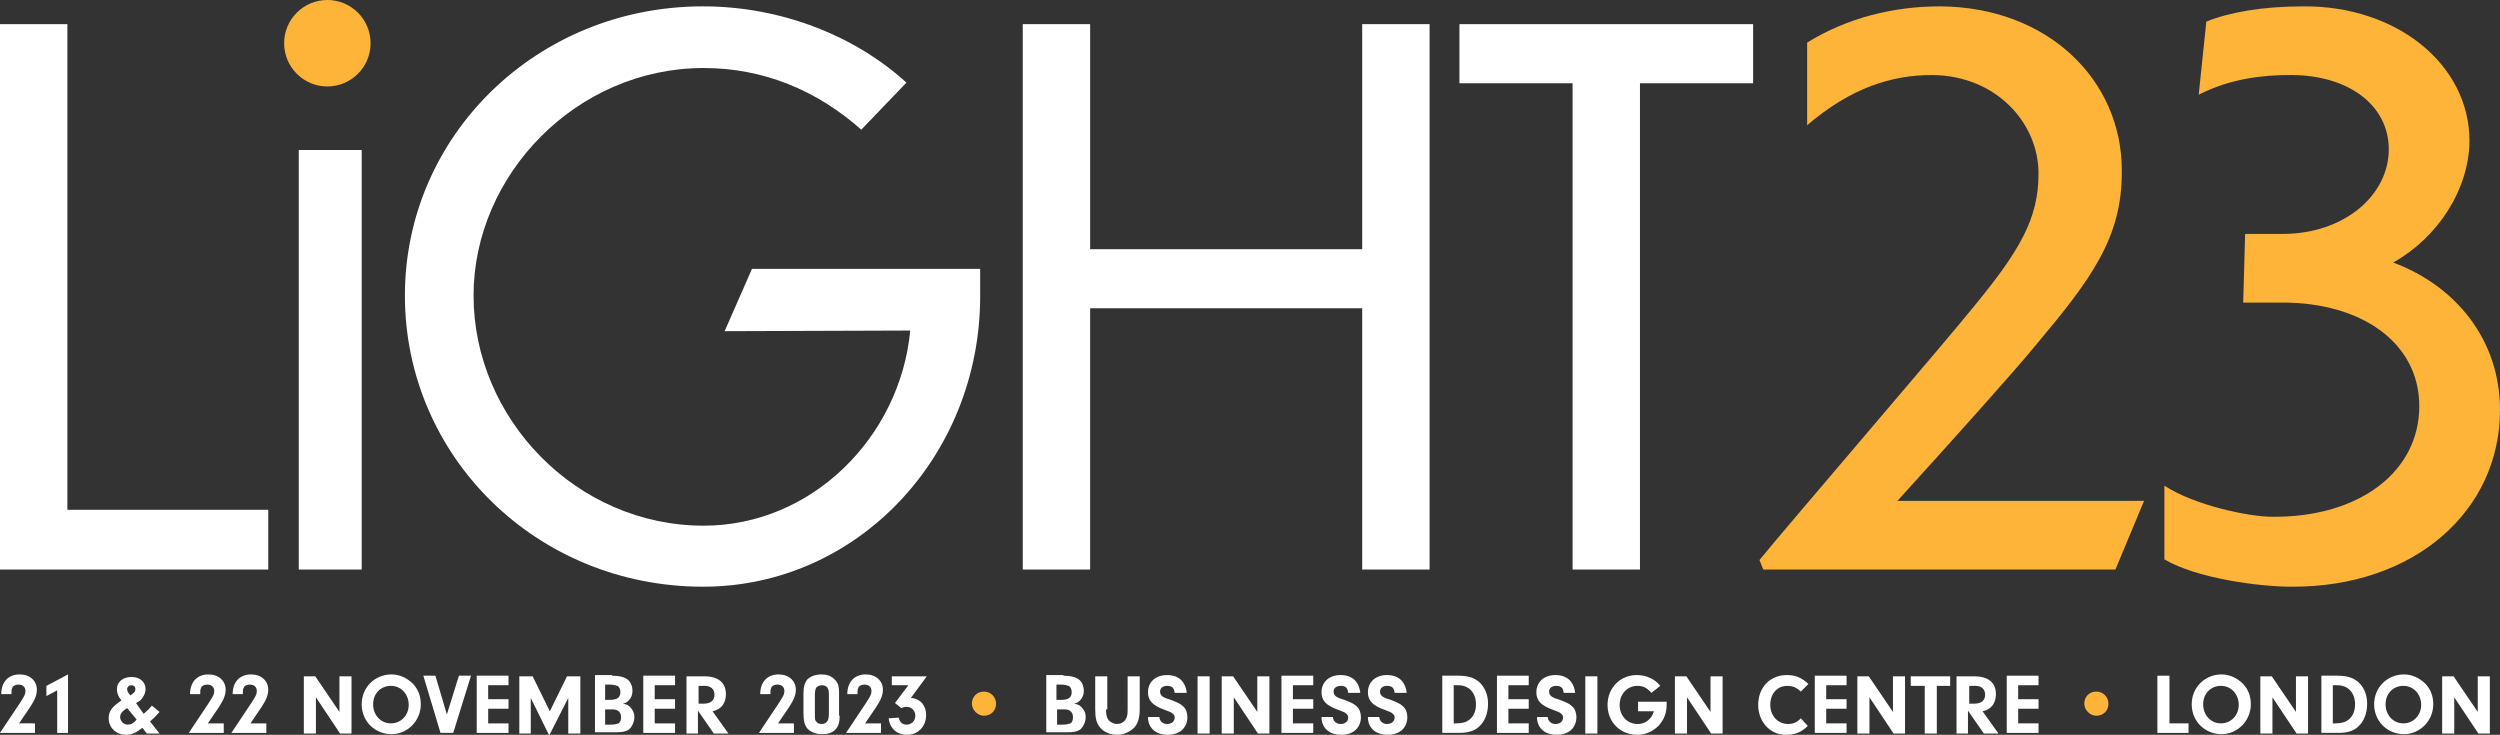
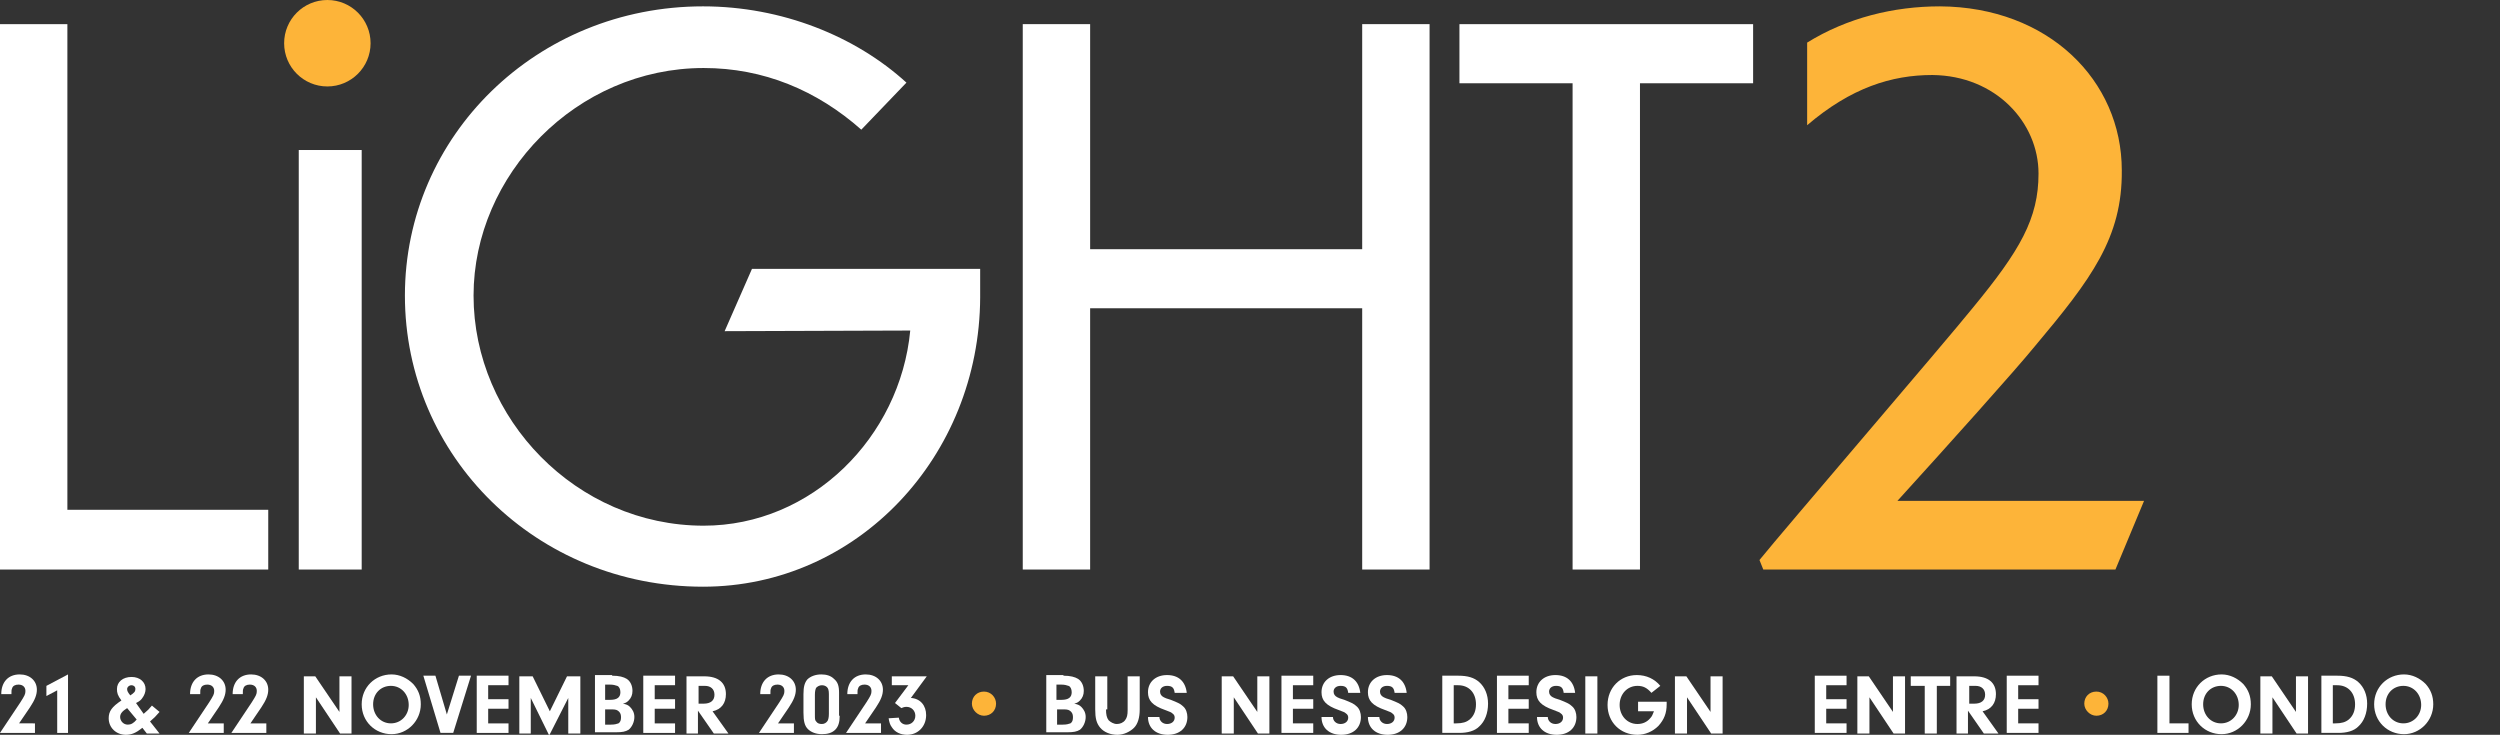
<svg xmlns="http://www.w3.org/2000/svg" version="1.1" id="Layer_1" x="0px" y="0px" viewBox="0 0 393.3 115.6" style="enable-background:new 0 0 393.3 115.6;" xml:space="preserve">
  <rect x="0" y="0" width="393.3" height="115.6" fill="#333333" stroke="none" />
  <style type="text/css">
	.st0{fill:#FFFFFF;}
	.st1{fill:#FDB439;}
</style>
  <g>
    <g>
      <path class="st0" d="M5.5,113.8v1.5H0l3.2-4.8c0.7-1.1,0.8-1.3,0.8-1.8c0-0.6-0.4-1-1.1-1c-0.5,0-0.9,0.2-1,0.6    c-0.1,0.2-0.1,0.4-0.1,0.9H0.2c0-1.9,1.1-3.1,2.9-3.1c1.6,0,2.7,1,2.7,2.4c0,0.8-0.3,1.6-1.1,2.8l-1.7,2.5H5.5z" />
      <path class="st0" d="M7.3,109.5v-1.6l3.4-1.8v9.2H9v-6.7L7.3,109.5z" />
      <path class="st0" d="M25.1,115.4h-2l-0.7-0.9c-1,0.8-1.7,1.1-2.6,1.1c-1.5,0-2.7-1.1-2.7-2.6c0-1.1,0.5-1.8,2-2.8    c-0.6-0.8-0.7-1.2-0.7-1.8c0-1.1,0.9-1.9,2.3-1.9c1.3,0,2.2,0.8,2.2,1.9c0,0.5-0.2,1-0.5,1.4c-0.2,0.3-0.4,0.5-1,0.8l1.2,1.7    c0.7-0.6,0.8-0.7,1.3-1.3l1.2,1c-0.7,0.8-0.8,0.9-1.5,1.5L25.1,115.4z M20,111.4c-0.8,0.5-1.1,0.9-1.1,1.4c0,0.6,0.5,1.2,1.2,1.2    c0.5,0,0.9-0.2,1.4-0.8L20,111.4z M21.3,108.4c0-0.4-0.3-0.6-0.6-0.6c-0.4,0-0.7,0.3-0.7,0.6c0,0.3,0.1,0.5,0.5,1    C21.1,109,21.3,108.8,21.3,108.4z" />
      <path class="st0" d="M35.2,113.8v1.5h-5.5l3.2-4.8c0.7-1.1,0.8-1.3,0.8-1.8c0-0.6-0.4-1-1.1-1c-0.5,0-0.9,0.2-1,0.6    c-0.1,0.2-0.1,0.4-0.1,0.9h-1.6c0-1.9,1.1-3.1,2.9-3.1c1.6,0,2.7,1,2.7,2.4c0,0.8-0.3,1.6-1.1,2.8l-1.7,2.5H35.2z" />
      <path class="st0" d="M41.9,113.8v1.5h-5.5l3.2-4.8c0.7-1.1,0.8-1.3,0.8-1.8c0-0.6-0.4-1-1.1-1c-0.5,0-0.9,0.2-1,0.6    c-0.1,0.2-0.1,0.4-0.1,0.9h-1.6c0-1.9,1.1-3.1,2.9-3.1c1.6,0,2.7,1,2.7,2.4c0,0.8-0.3,1.6-1.1,2.8l-1.7,2.5H41.9z" />
      <path class="st0" d="M49.7,115.4h-1.9v-9h1.8l3.8,5.6v-5.6h1.9v9h-1.8l-3.8-5.7V115.4z" />
      <path class="st0" d="M65,107.6c0.8,0.9,1.2,1.9,1.2,3.2c0,2.6-2.1,4.7-4.6,4.7c-2.6,0-4.7-2-4.7-4.7c0-2.7,2.1-4.7,4.7-4.7    C62.9,106.1,64.1,106.7,65,107.6z M58.7,110.8c0,1.7,1.2,3,2.8,3c1.6,0,2.8-1.3,2.8-2.9c0-1.7-1.2-3-2.8-3S58.7,109.1,58.7,110.8z    " />
      <path class="st0" d="M72.2,106.3h1.9l-2.8,9h-2l-2.7-9h1.9l1.8,6.1L72.2,106.3z" />
      <path class="st0" d="M76.8,110H80v1.5h-3.2v2.3H80v1.5h-5v-9h5v1.5h-3.2V110z" />
      <path class="st0" d="M83.6,115.4h-1.9v-9h2.1l2.7,5.5l2.7-5.5h2.1v9h-1.9v-5.6l-3,5.9l-2.9-5.9V115.4z" />
      <path class="st0" d="M96.3,106.3c1.1,0,1.8,0.2,2.3,0.5c0.6,0.4,0.9,1.1,0.9,1.9c0,0.6-0.2,1.1-0.6,1.5c-0.3,0.3-0.5,0.4-0.9,0.5    c0.5,0.1,0.8,0.2,1.1,0.5c0.4,0.4,0.7,0.9,0.7,1.6c0,0.8-0.4,1.6-0.9,2c-0.5,0.3-1,0.4-2,0.4h-3.3v-9H96.3z M95.2,110.1H96    c1.1,0,1.6-0.4,1.6-1.2c0-0.5-0.2-0.9-0.5-1c-0.3-0.1-0.6-0.2-1.2-0.2h-0.7V110.1z M95.2,114h0.9c0.6,0,0.9-0.1,1.2-0.2    c0.3-0.2,0.4-0.5,0.4-1c0-0.5-0.2-0.8-0.5-1c-0.3-0.2-0.6-0.2-1.2-0.2h-0.8V114z" />
      <path class="st0" d="M103,110h3.2v1.5H103v2.3h3.2v1.5h-5v-9h5v1.5H103V110z" />
      <path class="st0" d="M109.8,115.4H108v-9h2.8c2.2,0,3.4,1,3.4,2.8c0,1.4-0.7,2.4-2.1,2.7l2.5,3.5h-2.3l-2.5-3.6V115.4z     M110.7,110.7c1.1,0,1.7-0.5,1.7-1.4c0-0.9-0.6-1.4-1.5-1.4h-1v2.8H110.7z" />
      <path class="st0" d="M124.9,113.8v1.5h-5.5l3.2-4.8c0.7-1.1,0.8-1.3,0.8-1.8c0-0.6-0.4-1-1.1-1c-0.5,0-0.9,0.2-1,0.6    c-0.1,0.2-0.1,0.4-0.1,0.9h-1.6c0-1.9,1.1-3.1,2.9-3.1c1.6,0,2.7,1,2.7,2.4c0,0.8-0.3,1.6-1.1,2.8l-1.7,2.5H124.9z" />
      <path class="st0" d="M132.1,112.6c0,1-0.2,1.7-0.7,2.2c-0.5,0.5-1.2,0.7-2.1,0.7c-0.9,0-1.7-0.3-2.2-0.8c-0.5-0.5-0.7-1.2-0.7-2.6    v-2.9c0-1.2,0.2-1.8,0.6-2.3c0.5-0.5,1.3-0.8,2.2-0.8c0.8,0,1.5,0.2,2,0.7c0.6,0.5,0.8,1.1,0.8,2.2V112.6z M128.2,112.4    c0,0.7,0,0.9,0.2,1.1c0.2,0.3,0.5,0.4,0.9,0.4c0.4,0,0.7-0.2,0.9-0.5c0.1-0.2,0.2-0.5,0.2-1.1v-3.1c0-0.6-0.1-0.9-0.3-1.1    c-0.2-0.2-0.5-0.3-0.8-0.3c-0.4,0-0.7,0.2-0.9,0.4c-0.1,0.2-0.2,0.5-0.2,1.1V112.4z" />
      <path class="st0" d="M138.6,113.8v1.5h-5.5l3.2-4.8c0.7-1.1,0.8-1.3,0.8-1.8c0-0.6-0.4-1-1.1-1c-0.5,0-0.9,0.2-1,0.6    c-0.1,0.2-0.1,0.4-0.1,0.9h-1.6c0-1.9,1.1-3.1,2.9-3.1c1.6,0,2.7,1,2.7,2.4c0,0.8-0.3,1.6-1.1,2.8l-1.7,2.5H138.6z" />
      <path class="st0" d="M140.3,107.9v-1.5h5.5l-2.5,3.4c1.5,0.1,2.4,1.2,2.4,2.7c0,1.8-1.3,3.1-3,3.1c-1,0-1.9-0.4-2.4-1.2    c-0.3-0.4-0.4-0.8-0.5-1.4l1.6-0.1c0.1,0.7,0.6,1.1,1.2,1.1c0.8,0,1.4-0.6,1.4-1.4c0-0.8-0.6-1.4-1.4-1.4c-0.3,0-0.6,0.1-0.8,0.2    l-1-0.8l2.1-2.8H140.3z" />
      <path class="st1" d="M156.7,110.7c0,1.1-0.8,1.9-1.9,1.9c-1,0-1.9-0.9-1.9-1.9c0-1.1,0.8-1.9,1.9-1.9    C155.9,108.8,156.7,109.7,156.7,110.7z" />
      <path class="st0" d="M167.3,106.3c1.1,0,1.8,0.2,2.3,0.5c0.6,0.4,0.9,1.1,0.9,1.9c0,0.6-0.2,1.1-0.6,1.5c-0.3,0.3-0.5,0.4-0.9,0.5    c0.5,0.1,0.8,0.2,1.1,0.5c0.4,0.4,0.7,0.9,0.7,1.6c0,0.8-0.4,1.6-0.9,2c-0.5,0.3-1,0.4-2,0.4h-3.3v-9H167.3z M166.3,110.1h0.7    c1.1,0,1.6-0.4,1.6-1.2c0-0.5-0.2-0.9-0.5-1c-0.3-0.1-0.6-0.2-1.2-0.2h-0.7V110.1z M166.3,114h0.9c0.6,0,0.9-0.1,1.2-0.2    c0.3-0.2,0.4-0.5,0.4-1c0-0.5-0.2-0.8-0.5-1c-0.3-0.2-0.6-0.2-1.2-0.2h-0.8V114z" />
-       <path class="st0" d="M174,111.6c0,0.8,0.1,1.3,0.4,1.7c0.3,0.3,0.8,0.6,1.3,0.6c0.5,0,1-0.2,1.3-0.6c0.3-0.4,0.4-0.8,0.4-1.6v-5.3    h1.9v5.2c0,1.3-0.3,2.3-0.9,2.9s-1.6,1.1-2.6,1.1c-1.1,0-2.1-0.4-2.7-1.1c-0.6-0.7-0.8-1.5-0.8-2.9v-5.2h1.9V111.6z" />
+       <path class="st0" d="M174,111.6c0,0.8,0.1,1.3,0.4,1.7c0.3,0.3,0.8,0.6,1.3,0.6c0.5,0,1-0.2,1.3-0.6c0.3-0.4,0.4-0.8,0.4-1.6v-5.3    h1.9v5.2c0,1.3-0.3,2.3-0.9,2.9s-1.6,1.1-2.6,1.1c-1.1,0-2.1-0.4-2.7-1.1c-0.6-0.7-0.8-1.5-0.8-2.9v-5.2h1.9V111.6" />
      <path class="st0" d="M182.4,112.7v0.1c0,0.6,0.5,1.1,1.2,1.1c0.7,0,1.2-0.4,1.2-1c0-0.3-0.1-0.5-0.4-0.7c-0.2-0.2-0.4-0.2-1.1-0.5    c-2-0.7-2.7-1.5-2.7-2.8c0-1.6,1.2-2.7,3-2.7c1.8,0,2.9,1,3.1,2.8h-1.9c-0.1-0.8-0.4-1.1-1.2-1.1c-0.7,0-1.1,0.4-1.1,0.9    c0,0.4,0.2,0.7,0.6,0.9c0.2,0.1,0.4,0.2,1.1,0.4c1,0.4,1.5,0.6,1.9,1c0.5,0.4,0.7,1.1,0.7,1.7c0,1.7-1.2,2.8-3.1,2.8    c-1.9,0-3.1-1.1-3.1-2.8H182.4z" />
-       <path class="st0" d="M190.3,115.4h-1.9v-9h1.9V115.4z" />
      <path class="st0" d="M194.1,115.4h-1.9v-9h1.8l3.8,5.6v-5.6h1.9v9h-1.8l-3.8-5.7V115.4z" />
      <path class="st0" d="M203.4,110h3.2v1.5h-3.2v2.3h3.2v1.5h-5v-9h5v1.5h-3.2V110z" />
      <path class="st0" d="M209.7,112.7v0.1c0,0.6,0.5,1.1,1.2,1.1c0.7,0,1.2-0.4,1.2-1c0-0.3-0.1-0.5-0.4-0.7c-0.2-0.2-0.4-0.2-1.1-0.5    c-2-0.7-2.7-1.5-2.7-2.8c0-1.6,1.2-2.7,3-2.7c1.8,0,2.9,1,3.1,2.8h-1.9c-0.1-0.8-0.4-1.1-1.2-1.1c-0.7,0-1.1,0.4-1.1,0.9    c0,0.4,0.2,0.7,0.6,0.9c0.2,0.1,0.4,0.2,1.1,0.4c1,0.4,1.5,0.6,1.9,1c0.5,0.4,0.7,1.1,0.7,1.7c0,1.7-1.2,2.8-3.1,2.8    c-1.9,0-3.1-1.1-3.1-2.8H209.7z" />
      <path class="st0" d="M217,112.7v0.1c0,0.6,0.5,1.1,1.2,1.1c0.7,0,1.2-0.4,1.2-1c0-0.3-0.1-0.5-0.4-0.7c-0.2-0.2-0.4-0.2-1.1-0.5    c-2-0.7-2.7-1.5-2.7-2.8c0-1.6,1.2-2.7,3-2.7c1.8,0,2.9,1,3.1,2.8h-1.9c-0.1-0.8-0.4-1.1-1.2-1.1c-0.7,0-1.1,0.4-1.1,0.9    c0,0.4,0.2,0.7,0.6,0.9c0.2,0.1,0.4,0.2,1.1,0.4c1,0.4,1.5,0.6,1.9,1c0.5,0.4,0.7,1.1,0.7,1.7c0,1.7-1.2,2.8-3.1,2.8    c-1.9,0-3.1-1.1-3.1-2.8H217z" />
      <path class="st0" d="M226.8,106.3h2.6c1.5,0,2.5,0.3,3.3,1c0.9,0.8,1.4,2,1.4,3.4c0,1.5-0.5,2.8-1.4,3.6c-0.7,0.7-1.8,1-3.1,1    h-2.7V106.3z M228.7,113.8h0.4c1,0,1.6-0.2,2.1-0.6c0.7-0.6,1-1.4,1-2.4c0-1.8-1.1-3-2.8-3h-0.7V113.8z" />
      <path class="st0" d="M237.3,110h3.2v1.5h-3.2v2.3h3.2v1.5h-5v-9h5v1.5h-3.2V110z" />
      <path class="st0" d="M243.5,112.7v0.1c0,0.6,0.5,1.1,1.2,1.1c0.7,0,1.2-0.4,1.2-1c0-0.3-0.1-0.5-0.4-0.7c-0.2-0.2-0.4-0.2-1.1-0.5    c-2-0.7-2.7-1.5-2.7-2.8c0-1.6,1.2-2.7,3-2.7c1.8,0,2.9,1,3.1,2.8H246c-0.1-0.8-0.4-1.1-1.2-1.1c-0.7,0-1.1,0.4-1.1,0.9    c0,0.4,0.2,0.7,0.6,0.9c0.2,0.1,0.4,0.2,1.1,0.4c1,0.4,1.5,0.6,1.9,1c0.5,0.4,0.7,1.1,0.7,1.7c0,1.7-1.2,2.8-3.1,2.8    c-1.9,0-3.1-1.1-3.1-2.8H243.5z" />
      <path class="st0" d="M251.3,115.4h-1.9v-9h1.9V115.4z" />
      <path class="st0" d="M262.2,110.3v0.5c0,1.4-0.4,2.4-1.3,3.4c-0.9,0.9-2.1,1.4-3.3,1.4c-2.7,0-4.7-2-4.7-4.7c0-2.7,2-4.7,4.6-4.7    c1.5,0,2.8,0.6,3.7,1.7l-1.4,1.1c-0.7-0.8-1.3-1.1-2.2-1.1c-1.6,0-2.8,1.3-2.8,3c0,1.7,1.2,3,2.8,3c0.8,0,1.5-0.3,2-0.9    c0.3-0.3,0.4-0.6,0.6-1.1h-2.5v-1.5H262.2z" />
      <path class="st0" d="M265.4,115.4h-1.9v-9h1.8l3.8,5.6v-5.6h1.9v9h-1.8l-3.8-5.7V115.4z" />
-       <path class="st0" d="M284.4,114.2c-1,1-2,1.4-3.4,1.4c-1.3,0-2.4-0.5-3.2-1.4c-0.8-0.9-1.2-2.1-1.2-3.3c0-2.8,1.9-4.7,4.5-4.7    c1.4,0,2.3,0.4,3.4,1.4l-1.2,1.2c-0.7-0.7-1.4-0.9-2.1-0.9c-1.6,0-2.7,1.2-2.7,3c0,1.7,1.2,3,2.8,3c0.8,0,1.5-0.3,2-0.9    L284.4,114.2z" />
      <path class="st0" d="M287.3,110h3.2v1.5h-3.2v2.3h3.2v1.5h-5v-9h5v1.5h-3.2V110z" />
      <path class="st0" d="M294.1,115.4h-1.9v-9h1.8l3.8,5.6v-5.6h1.9v9h-1.8l-3.8-5.7V115.4z" />
      <path class="st0" d="M304.7,115.4h-1.9v-7.5h-2.2v-1.5h6.2v1.5h-2.1V115.4z" />
      <path class="st0" d="M309.7,115.4h-1.9v-9h2.8c2.2,0,3.4,1,3.4,2.8c0,1.4-0.7,2.4-2.1,2.7l2.5,3.5h-2.3l-2.5-3.6V115.4z     M310.6,110.7c1.1,0,1.7-0.5,1.7-1.4c0-0.9-0.6-1.4-1.5-1.4h-1v2.8H310.6z" />
      <path class="st0" d="M317.5,110h3.2v1.5h-3.2v2.3h3.2v1.5h-5v-9h5v1.5h-3.2V110z" />
      <path class="st1" d="M331.7,110.7c0,1.1-0.8,1.9-1.9,1.9c-1,0-1.9-0.9-1.9-1.9c0-1.1,0.8-1.9,1.9-1.9    C330.9,108.8,331.7,109.7,331.7,110.7z" />
      <path class="st0" d="M344.3,113.8v1.5h-4.9v-9h1.9v7.5H344.3z" />
      <path class="st0" d="M352.9,107.6c0.8,0.9,1.2,1.9,1.2,3.2c0,2.6-2.1,4.7-4.6,4.7c-2.6,0-4.7-2-4.7-4.7c0-2.7,2.1-4.7,4.7-4.7    C350.8,106.1,352,106.7,352.9,107.6z M346.6,110.8c0,1.7,1.2,3,2.8,3c1.6,0,2.8-1.3,2.8-2.9c0-1.7-1.2-3-2.8-3    C347.8,107.9,346.6,109.1,346.6,110.8z" />
      <path class="st0" d="M357.5,115.4h-1.9v-9h1.8l3.8,5.6v-5.6h1.9v9h-1.8l-3.8-5.7V115.4z" />
      <path class="st0" d="M365.1,106.3h2.6c1.5,0,2.5,0.3,3.3,1c0.9,0.8,1.4,2,1.4,3.4c0,1.5-0.5,2.8-1.4,3.6c-0.7,0.7-1.8,1-3.1,1    h-2.7V106.3z M367,113.8h0.4c1,0,1.6-0.2,2.1-0.6c0.7-0.6,1-1.4,1-2.4c0-1.8-1.1-3-2.8-3H367V113.8z" />
      <path class="st0" d="M381.6,107.6c0.8,0.9,1.2,1.9,1.2,3.2c0,2.6-2.1,4.7-4.6,4.7c-2.6,0-4.7-2-4.7-4.7c0-2.7,2.1-4.7,4.7-4.7    C379.5,106.1,380.7,106.7,381.6,107.6z M375.3,110.8c0,1.7,1.2,3,2.8,3c1.6,0,2.8-1.3,2.8-2.9c0-1.7-1.2-3-2.8-3    S375.3,109.1,375.3,110.8z" />
-       <path class="st0" d="M386.1,115.4h-1.9v-9h1.8l3.8,5.6v-5.6h1.9v9h-1.8l-3.8-5.7V115.4z" />
    </g>
    <g>
      <g>
        <path class="st0" d="M10.6,3.8v76.4h31.6v9.4H0V3.8H10.6z" />
        <path class="st0" d="M56.9,89.6H47v-66h9.9V89.6z" />
        <path class="st0" d="M110.6,92.3c-26.2,0-46.9-20.5-46.9-45.8C63.7,21.4,84.4,1,110.6,1c12.4,0,24,4.7,32,12l-7.1,7.4     c-7-6.2-15.4-9.7-24.8-9.7c-20,0-36.2,16.8-36.2,35.8c0,19.4,16.2,36.2,36.2,36.2c17,0,30.9-13.9,32.5-30.7L114,52.1l4.3-9.8     h35.9v4.5C154.1,71.8,134.9,92.3,110.6,92.3z" />
        <path class="st0" d="M160.9,3.8h10.6v35.4h42.8V3.8h10.6v85.8h-10.6V48.5h-42.8v41.1h-10.6V3.8z" />
        <path class="st0" d="M247.4,13.1h-17.8V3.8h46.2v9.3h-17.8v76.5h-10.6V13.1z" />
        <path class="st1" d="M332.8,89.6h-55.4l-0.6-1.5c3.8-4.7,29.4-34.5,33.5-39.6c7.5-9.1,10.4-14.1,10.4-21.2     c0-8-6.7-15.4-16.7-15.5c-6.4,0-12.8,2-19.7,7.9v-13c6.3-3.9,13.6-5.7,20.9-5.7c17,0.1,28.6,11.6,28.6,25.8     c0.1,10.6-4.8,17.1-13.7,27.7c-3.1,3.8-13.6,15.5-21.6,24.3h38.8L332.8,89.6z" />
-         <path class="st1" d="M360.5,92.3c-5.1,0-14.9-1.3-20-4.3V76.4c4.7,3.1,13.3,4.9,17,4.9c13.7,0.1,23.1-7.1,23.1-17.4     c0-10-9.1-16.3-21.5-16.3h-6.2l0.3-10.8h5.9c9.7,0,16.7-6.1,16.7-13.3c0-7-6.4-11.7-15.4-11.7c-4.3,0-9.4,0.5-14.5,3.1l1.2-11.5     c3.7-1.5,8.9-2.4,15.3-2.4c14.6-0.1,26.1,9.1,26.1,21.2c-0.1,7.6-4.9,15.1-12,19.1c9.9,3.7,16.8,12.2,16.8,23.2     C393.3,80.4,379.8,92.4,360.5,92.3z" />
      </g>
      <circle class="st1" cx="51.5" cy="6.8" r="6.8" />
    </g>
  </g>
</svg>